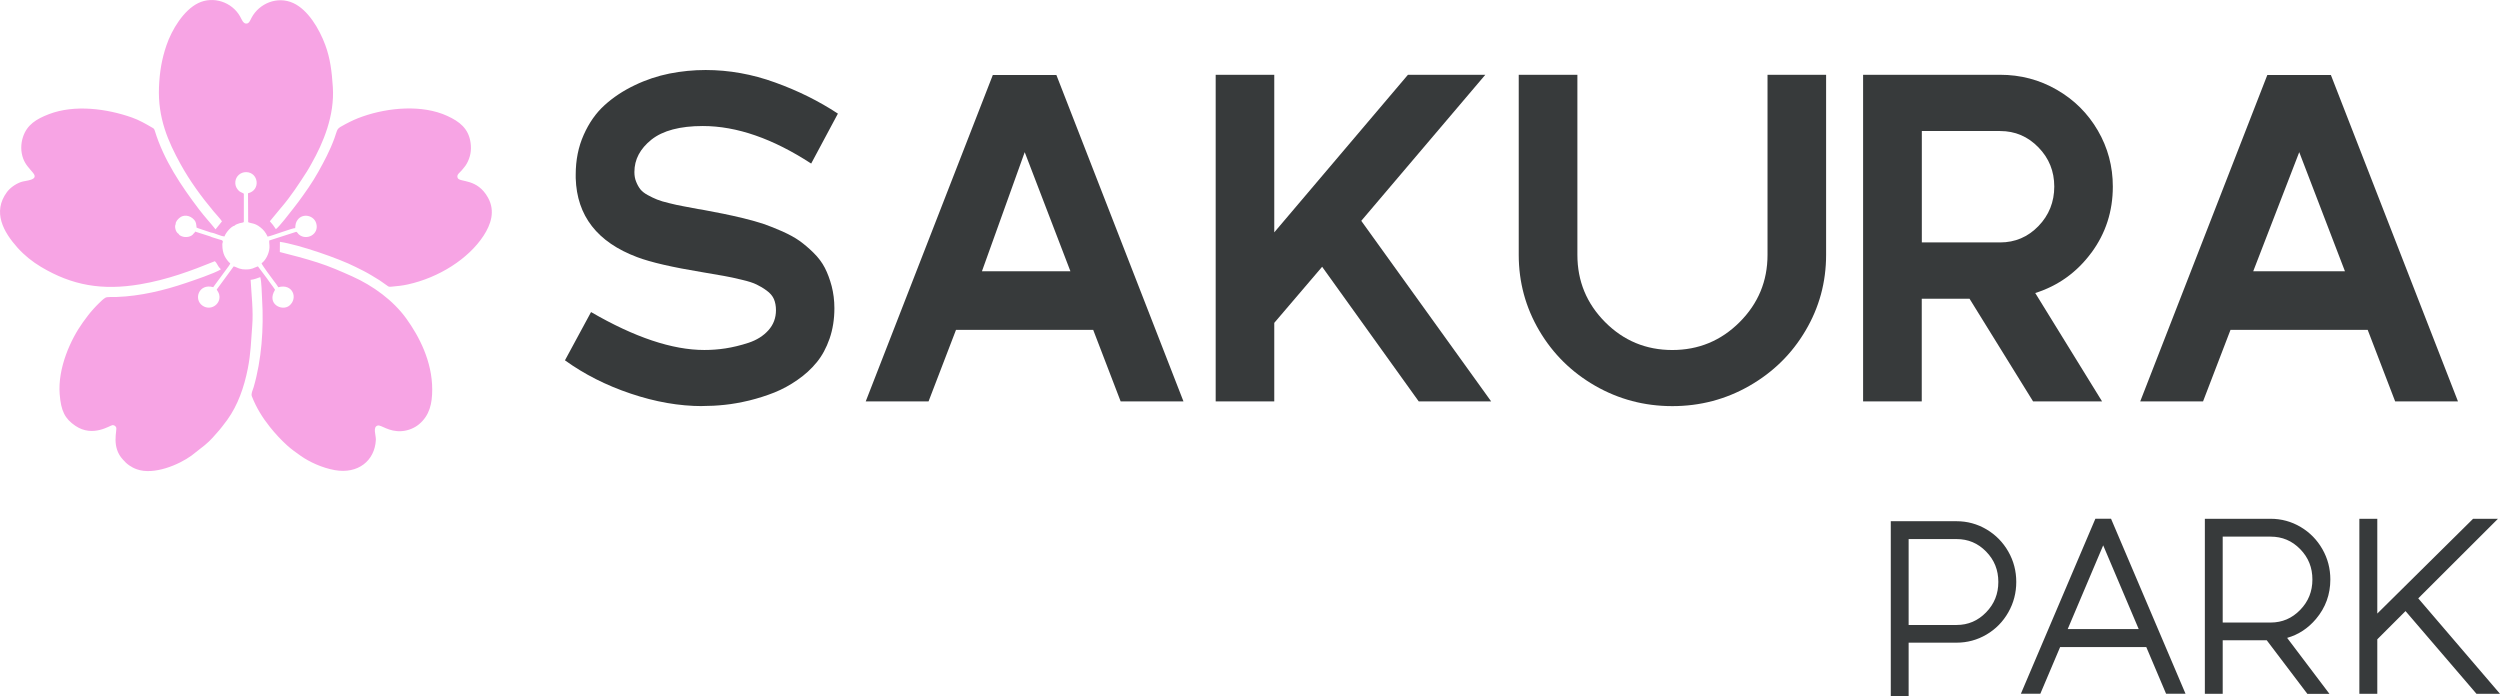
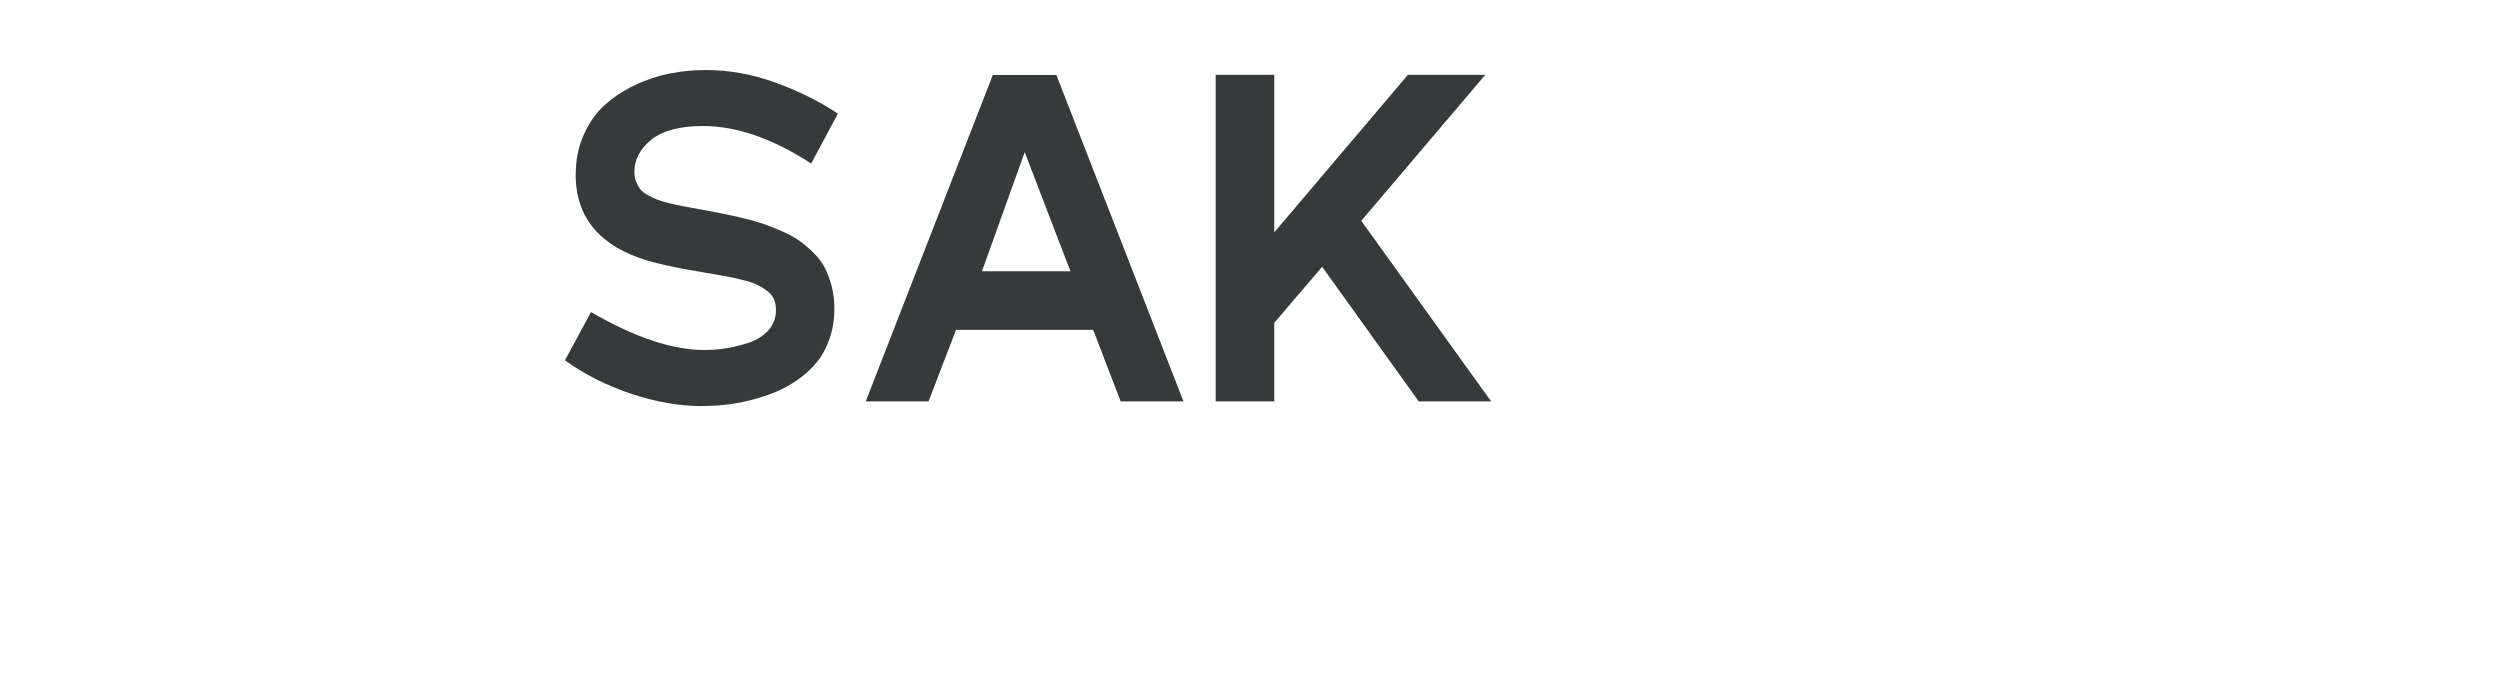
<svg xmlns="http://www.w3.org/2000/svg" id="uuid-98676c35-61bf-47e3-bcde-5795c69db1f4" data-name="Слой_1" width="955.12" height="265.99" viewBox="0 0 955.12 265.99">
  <defs>
    <style>      .uuid-6f812e7f-0a39-40f4-9a27-966eb15696fa {        fill: #f7a4e4;      }      .uuid-6f812e7f-0a39-40f4-9a27-966eb15696fa, .uuid-0807caeb-b3d2-4ab2-9347-fbcc45d07e40 {        fill-rule: evenodd;      }      .uuid-0807caeb-b3d2-4ab2-9347-fbcc45d07e40 {        fill: #373a3b;      }    </style>
  </defs>
  <g>
    <g>
      <path class="uuid-0807caeb-b3d2-4ab2-9347-fbcc45d07e40" d="M268.34,155.15c-8.84,0-17.95-1.59-27.37-4.77-9.39-3.15-17.76-7.4-25.13-12.72l9.97-18.44c16.63,9.66,31.07,14.49,43.26,14.49,2.63,0,5.32-.18,8.1-.61,2.78-.43,5.72-1.13,8.81-2.14,3.12-1.04,5.63-2.6,7.58-4.77,1.93-2.14,2.9-4.71,2.9-7.71,0-1.59-.28-3.03-.8-4.25-.55-1.22-1.47-2.29-2.75-3.21-1.28-.95-2.57-1.71-3.85-2.32-1.28-.64-3.18-1.25-5.69-1.83-2.51-.61-4.74-1.1-6.7-1.44-1.99-.37-4.77-.86-8.35-1.44-11.34-1.87-19.63-3.76-24.89-5.75-15.23-5.72-23.05-15.78-23.48-30.18v-1.35c0-5.56,1.01-10.61,3.06-15.2,2.02-4.56,4.68-8.35,7.95-11.31,3.3-3,7.12-5.53,11.47-7.61,4.37-2.11,8.84-3.58,13.36-4.49,4.53-.89,9.14-1.35,13.79-1.35,8.96,0,17.83,1.59,26.57,4.77,8.74,3.15,16.73,7.12,23.97,11.89l-10.21,19.08c-14.65-9.54-28.44-14.34-41.4-14.34-8.71,0-15.26,1.74-19.63,5.2-4.34,3.49-6.51,7.58-6.51,12.38,0,1.38.21,2.6.67,3.7.43,1.1.98,2.08,1.59,2.87.64.79,1.59,1.56,2.84,2.23,1.25.7,2.45,1.25,3.58,1.71,1.13.46,2.66.92,4.62,1.38,1.93.49,3.64.86,5.14,1.13,1.5.28,3.49.64,5.99,1.13.31.06.58.09.83.12.24.03.46.06.7.12,3.18.61,5.81,1.13,7.92,1.53,2.14.43,4.74,1.01,7.8,1.74,3.09.76,5.66,1.5,7.77,2.2,2.08.73,4.43,1.65,7.06,2.81,2.63,1.19,4.83,2.38,6.6,3.64,1.74,1.25,3.55,2.78,5.35,4.56,1.83,1.8,3.27,3.73,4.31,5.75,1.04,2.02,1.9,4.37,2.6,6.97.67,2.63,1.04,5.44,1.04,8.44,0,4.19-.61,8.04-1.83,11.59-1.25,3.58-2.87,6.6-4.95,9.11-2.05,2.51-4.49,4.74-7.34,6.7-2.84,1.99-5.78,3.58-8.81,4.8-3.06,1.22-6.27,2.23-9.6,3.06-3.33.79-6.45,1.35-9.36,1.65-2.9.31-5.75.46-8.56.46h0Z" />
      <path class="uuid-0807caeb-b3d2-4ab2-9347-fbcc45d07e40" d="M403.58,28.66h-24.28l-48.55,124.69h24l10.49-27.33h52.41l10.49,27.33h24l-48.55-124.69ZM375.15,103.63l16.34-45.5,17.46,45.5h-33.8Z" />
      <polygon class="uuid-0807caeb-b3d2-4ab2-9347-fbcc45d07e40" points="542.02 153.35 505.12 101.92 486.83 123.35 486.83 153.35 464.45 153.35 464.45 28.57 486.83 28.57 486.83 88.77 537.9 28.57 567.46 28.57 520.07 84.37 569.69 153.35 542.02 153.35 542.02 153.35" />
-       <path class="uuid-0807caeb-b3d2-4ab2-9347-fbcc45d07e40" d="M668.39,147.39c-9.02,5.17-18.83,7.77-29.48,7.77s-20.46-2.6-29.48-7.77c-8.99-5.17-16.11-12.17-21.34-21.04-5.23-8.87-7.86-18.53-7.86-28.99V28.57h22.41v68.8c0,10.03,3.52,18.59,10.61,25.71,7.06,7.09,15.62,10.64,25.65,10.64s18.62-3.55,25.71-10.64c7.12-7.12,10.67-15.69,10.67-25.71V28.57h22.38v68.8c0,10.46-2.63,20.12-7.89,28.99-5.23,8.87-12.38,15.87-21.4,21.04h0Z" />
-       <path class="uuid-0807caeb-b3d2-4ab2-9347-fbcc45d07e40" d="M798.98,96.6c5.5-7.43,8.22-15.87,8.22-25.32,0-7.71-1.9-14.83-5.72-21.4-3.82-6.57-9.05-11.77-15.69-15.59-6.6-3.82-13.85-5.72-21.68-5.72h-52.32v124.78h22.41v-39.23h18.25l24.28,39.23h26.36l-25.53-41.4c8.78-2.78,15.9-7.92,21.4-15.35ZM764.13,92.62h-29.9v-42.56h29.9c5.75,0,10.61,2.08,14.65,6.24,4.04,4.13,6.05,9.14,6.05,14.98s-2.02,10.95-6.05,15.1c-4.04,4.16-8.9,6.24-14.65,6.24Z" />
-       <path class="uuid-0807caeb-b3d2-4ab2-9347-fbcc45d07e40" d="M890.5,28.66h-24.28l-48.55,124.69h24l10.49-27.33h52.41l10.49,27.33h24l-48.55-124.69ZM860.84,103.63l17.58-45.5,17.46,45.5h-35.04Z" />
    </g>
-     <path class="uuid-0807caeb-b3d2-4ab2-9347-fbcc45d07e40" d="M729.19,245.54v20.45h-6.82v-66.86h25.12c4.1,0,7.94,1.04,11.47,3.13,3.51,2.08,6.28,4.92,8.3,8.45,2.06,3.59,3.05,7.48,3.05,11.62s-1,8.03-3.05,11.63c-2.02,3.55-4.79,6.39-8.31,8.46-3.53,2.08-7.37,3.11-11.47,3.11h-18.3ZM819.98,247.2h-32.91l-7.57,17.85h-7.43l28.46-66.86h5.99l28.46,66.86h-7.43l-7.57-17.85h0ZM873.8,243.71l16.17,21.39h-8.44l-15.53-20.49h-16.82v20.45h-6.82v-66.86h25.12c4.1,0,7.94,1.04,11.47,3.13,3.51,2.08,6.28,4.92,8.3,8.45,2.06,3.59,3.05,7.48,3.05,11.62,0,5.68-1.82,10.73-5.48,15.07-3,3.56-6.68,6-11.02,7.23h0ZM919.03,233.46l-10.79,10.79v20.81h-6.85v-66.86h6.85v36.21l36.6-36.21h9.5l-30.45,30.4,31.22,36.46h-8.98l-27.1-31.59h0ZM729.19,205.95v32.82h18.3c4.46,0,8.18-1.62,11.29-4.81,3.16-3.24,4.68-7.1,4.68-11.63s-1.5-8.38-4.68-11.62c-3.11-3.18-6.84-4.76-11.29-4.76h-18.3ZM789.96,240.34h27.13l-13.57-31.99-13.56,31.99h0ZM849.18,205.02v32.82h18.3c4.46,0,8.18-1.62,11.29-4.81,3.16-3.24,4.68-7.1,4.68-11.63s-1.5-8.38-4.68-11.62c-3.11-3.18-6.84-4.76-11.29-4.76h-18.3Z" />
  </g>
-   <path class="uuid-6f812e7f-0a39-40f4-9a27-966eb15696fa" d="M84.94,93.64c0-.32-.02-.44.06-.76.08-.37.02-.24.19-.42-.22-.71-.27-.67-1.04-.87-.55-.14-.81-.22-1.35-.41-.56-.19-2.2-.63-2.48-.86l-4.37-1.39-1.42-.46c-.24.48-.14.47-.55.75-.76,1.23-2.96,1.73-4.62,1.02-.5-.21-.91-.42-1.12-.9-1.26-.66-1.61-3.02-1.12-3.71-.08-1,.92-1.94,1.49-2.42,1.43-1.23,3.87-1.13,5.58.77.75.83.77,1.62.92,2.98l.7.27,4.77,1.6c1.65.22,3.55,1.38,5.18,1.5.5-1.44,2.55-3.85,3.86-4.12.33-.37.51-.4.99-.6,1.51-.69,2.41-.35,2.55-.92v-10.7s-.76-.41-.76-.41c-.78-.33-1.07-.53-1.63-1.24-.61-.77-.98-1.76-.85-2.98.21-1.98,1.92-3.64,4.16-3.6,4.69.08,5.65,6.9.67,8.08l.07,11.04c1.39.61,2.47.25,4.62,1.94,1.19.94,2.02,1.87,2.8,3.58,1.69-.29,9.39-3.28,10.55-3.26.1-1.4.18-2.13.9-3.13,1.94-2.68,6.17-1.78,7.11,1.24,1.32,4.26-3.72,6.88-6.66,4.28-.3-.27-.65-.95-.97-.97l-10.32,3.33c-.04.85.17,1.77.1,2.81-.14,2.15-1.42,4.75-3.02,5.88.21.79,4.05,5.87,4.84,6.94.45.6,1.27,1.63,1.57,2.22,5.5-1.57,7.66,4.22,4.19,7.04-2.76,2.24-8.84-.63-5.44-6.07-.43-.76-1.12-1.57-1.66-2.33-.55-.78-1.06-1.49-1.6-2.24l-3.29-4.38c-1.79.6-2.16,1.18-4.63,1.18-1.04,0-1.64-.08-2.55-.37-.73-.23-1.45-.7-2.08-.8l-6.48,8.85c.37.78.99,1.27,1.06,2.65.17,3.2-3.48,5.5-6.43,3.54-3.6-2.39-1.47-8.67,4.04-7.1l4.98-6.78c.51-.72,1.26-1.59,1.54-2.32-.56-.29-1.77-1.92-2.2-2.85-.58-1.24-.83-2.57-.84-4.16h0ZM107.46,79.27c3.71-4.34,6.77-9.03,9.83-13.8.59-.92,1.12-1.9,1.7-2.93,4.5-7.94,8.89-18.37,8.17-29.27-.39-5.9-.97-10.92-2.9-16.11-2.27-6.1-6.54-13.41-12.26-16.01-6.07-2.75-12.97.14-15.89,5.62-.53.99-.96,2.48-2.31,2.21-.99-.2-1.54-1.74-2.09-2.71-3.03-5.41-10.16-7.94-16.02-5.07-5.51,2.69-10.05,10.09-12.11,16.16-1.77,5.21-2.6,10.04-2.84,15.95-.47,11.81,3.48,20.74,8.24,29.39,3.54,6.43,7.98,12.49,12.62,18.04.59.7,2.91,3.25,3.2,3.83l-2.45,3.05c-2.01-2.52-4.36-5.05-6.34-7.67-6.82-9-13.4-18.76-16.85-29.94-.27-.86-.37-.89-1.09-1.3-2.36-1.38-4.91-2.85-7.68-3.82-9.52-3.36-21.89-5.06-31.76-1.25-4.77,1.84-8.36,4.03-9.88,8.8-.84,2.63-.86,5.49.1,8.12.86,2.35,2.3,3.67,3.79,5.49,2.38,2.89-2.87,2.85-4.66,3.5-2.26.82-4.26,2.37-5.37,3.89-5.53,7.58-1.33,15.15,4.1,21.21,2.57,2.87,5.64,5.33,8.97,7.32,11.86,7.08,23.35,9.11,37.89,6.64,10.42-1.77,19.45-5.15,28.52-8.82.68.54,1.1,1.76,1.69,2.43.41.46.34.23.56.73-2.49,1.51-10.11,4.08-13.24,5.14-8.34,2.84-17.55,5.06-26.54,5.37-.95.03-3.6-.1-4.25.26-.87.49-1.79,1.44-2.5,2.13-.85.83-1.4,1.4-2.19,2.28-1.57,1.75-2.57,3.12-4,5.1-4.61,6.4-9.59,17.39-8.82,27.33.5,6.43,1.96,9.41,6.05,12.16,6.68,4.48,13.23-.25,14.14-.3.67-.04,1.21.41,1.4.89.45,1.13-1.96,7.42,2.57,12.27.8.86,1.31,1.46,2.41,2.22.83.58,1.83,1.12,2.96,1.51,6.5,2.28,15.98-1.73,20.85-5.26l5.1-4.01c2.14-1.74,3.84-3.77,5.64-5.86.31-.36.64-.79.99-1.24.68-.87,1.22-1.56,1.93-2.54,4.05-5.63,6.42-12.45,7.82-19.49,1.22-6.16,1.21-10.4,1.71-16.5.46-5.59-.32-12.03-.61-17.49,1.52-.17,2.49-.64,3.69-1.04.51,1.88.55,6.35.69,8.55.67,11.01-.19,23.06-3.23,33.5-.33,1.14-1.08,2.47-.69,3.47,1.69,4.33,4.03,8.12,6.86,11.67,2.03,2.55,4.22,4.92,6.62,7.1,1.62,1.47,3.45,2.77,5.24,4.02,3.33,2.33,8.15,4.56,12.96,5.42,8.84,1.58,15.29-3.55,15.7-11.53.09-1.75-1.3-4.95.7-5.5,1.34-.36,4.2,2.5,9.17,2.14,2.63-.19,5.04-1.3,6.62-2.63,4.07-3.42,5.05-7.93,5.04-13.34-.02-10.71-4.98-20.21-9.88-27.02-5-6.94-12.73-12.58-20.73-16.16-4.28-1.91-8.47-3.77-13.23-5.29-4.92-1.57-9.27-2.7-14.38-3.99l.03-3.9c7.39,1.1,22.63,6.4,28.82,9.55,1.1.56,2.07,1.04,3.2,1.6,1.08.53,2.03,1.13,3.07,1.72,2.05,1.17,4.01,2.45,5.79,3.79.61.46.72.57,1.69.48,2.18-.19,4.29-.41,6.34-.87,11.82-2.61,23.14-9.75,28.93-18.65,2.73-4.2,4.54-9.31,1.67-14.49-4.11-7.43-10.65-5.79-11.55-7.46-.69-1.3.89-2.19,1.45-2.92.74-.98,1.32-1.41,2.05-2.75,1.29-2.39,1.79-4.87,1.39-7.83-.75-5.48-4.25-8.13-8.9-10.27-9.57-4.4-22.49-3.21-32.27.19-2.57.89-4.35,1.74-6.64,2.94-3.66,1.93-2.82,1.61-4.2,5.38-1.76,4.82-3.86,8.69-6.16,12.84-2.27,4.1-5.11,8.07-7.64,11.52-.71.97-1.33,1.72-2.08,2.7-1.05,1.35-5.31,6.9-6.5,7.69-.46-.56-.68-1.08-1.1-1.59-.45-.54-.74-.85-1.2-1.42l4.36-5.28Z" />
</svg>